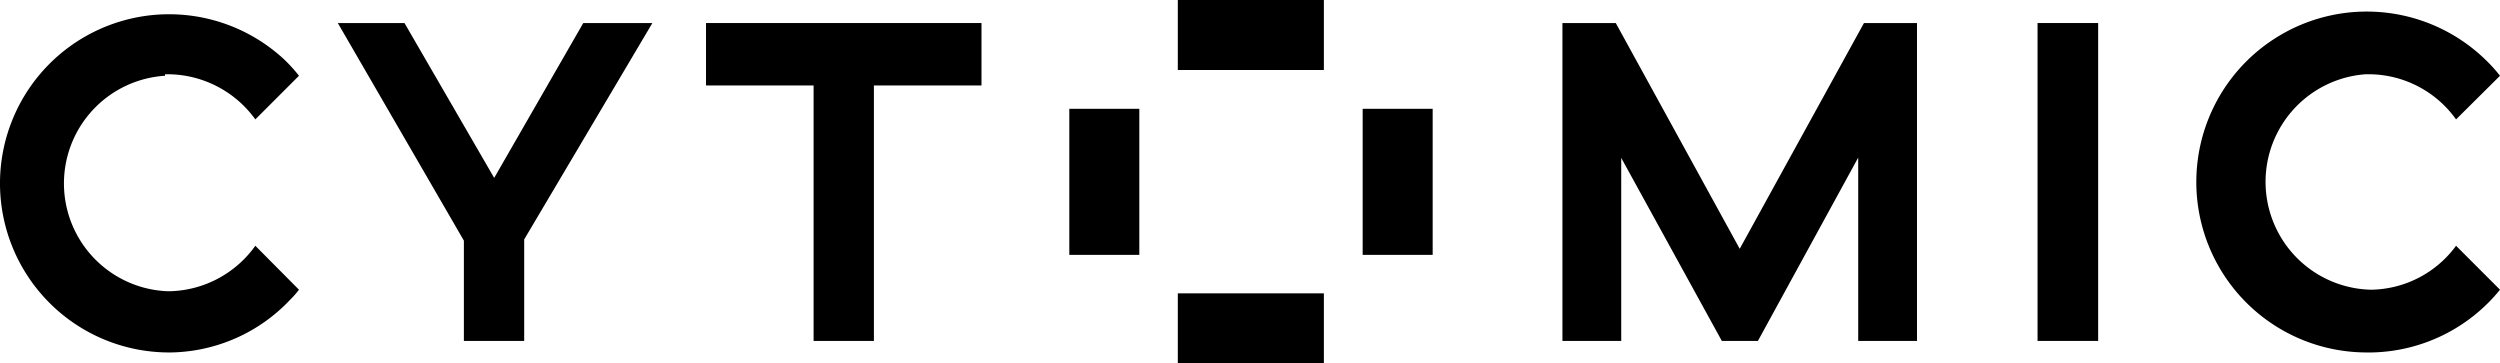
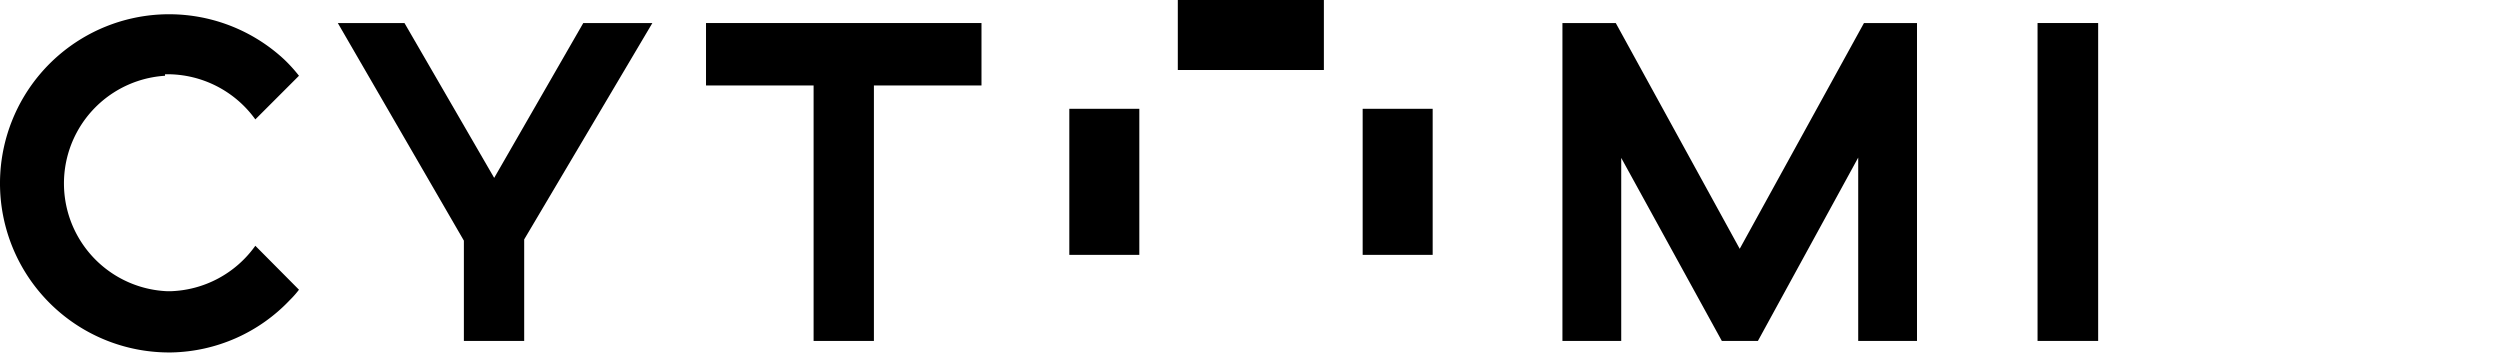
<svg xmlns="http://www.w3.org/2000/svg" xmlns:ns1="http://sodipodi.sourceforge.net/DTD/sodipodi-0.dtd" xmlns:ns2="http://www.inkscape.org/namespaces/inkscape" class="logo-stacked" role="button" id="b6a00ff1-d208-4f91-a7dd-c98b6622dcaa" viewBox="0 0 1000 145.341" version="1.1" ns1:docname="A.svg" width="1000" height="145.341" ns2:version="0.92.4 (5da689c313, 2019-01-14)">
  <defs id="defs9486">
    <clipPath clipPathUnits="userSpaceOnUse" id="clipPath1129">
      <path d="m 394.885,99.315 h 112.049 v 68.047 H 394.885 Z" id="path1127" ns2:connector-curvature="0" />
    </clipPath>
    <clipPath clipPathUnits="userSpaceOnUse" id="clipPath1113">
      <path d="m 411.728,109.412 h 78.362 v 47.852 h -78.362 z" id="path1111" ns2:connector-curvature="0" />
    </clipPath>
    <clipPath clipPathUnits="userSpaceOnUse" id="clipPath1097">
      <path d="m 394.885,99.315 h 112.049 v 68.047 H 394.885 Z" id="path1095" ns2:connector-curvature="0" />
    </clipPath>
    <clipPath clipPathUnits="userSpaceOnUse" id="clipPath12081">
      <path d="m 291.992,566.811 h 145.7 v 47.338 h -145.7 z" id="path12079" ns2:connector-curvature="0" />
    </clipPath>
    <clipPath clipPathUnits="userSpaceOnUse" id="clipPath12067">
-       <path d="m 291.992,570.391 h 145.7 v 42.317 h -145.7 z" id="path12065" ns2:connector-curvature="0" />
-     </clipPath>
+       </clipPath>
    <clipPath clipPathUnits="userSpaceOnUse" id="clipPath12019">
      <path d="m 291.992,570.391 h 145.7 v 42.317 h -145.7 z" id="path12017" ns2:connector-curvature="0" />
    </clipPath>
    <clipPath clipPathUnits="userSpaceOnUse" id="clipPath11987">
      <path d="m 291.992,566.811 h 145.7 v 47.338 h -145.7 z" id="path11985" ns2:connector-curvature="0" />
    </clipPath>
  </defs>
  <ns1:namedview pagecolor="#ffffff" bordercolor="#666666" borderopacity="1" objecttolerance="10" gridtolerance="10" guidetolerance="10" ns2:pageopacity="0" ns2:pageshadow="2" ns2:window-width="1920" ns2:window-height="1017" id="namedview9484" showgrid="false" fit-margin-top="0" fit-margin-left="0" fit-margin-right="0" fit-margin-bottom="0" ns2:zoom="0.39333333" ns2:cx="882.43229" ns2:cy="-636.47067" ns2:window-x="1912" ns2:window-y="-8" ns2:window-maximized="1" ns2:current-layer="b6a00ff1-d208-4f91-a7dd-c98b6622dcaa" />
  <polygon transform="matrix(12.122,0,0,12.122,-1612.747,-149.947)" class="cls-1" points="146.39,13.13 144.19,13.13 148.35,20.31 148.35,23.62 150.34,23.62 150.34,20.27 154.57,13.13 152.29,13.13 149.35,18.24 " id="polygon6" style="fill:#000000" />
  <polygon transform="matrix(12.122,0,0,12.122,-1612.747,-149.947)" class="cls-1" points="159.89,23.62 161.88,23.62 161.88,15.19 165.43,15.19 165.43,13.13 156.34,13.13 156.34,15.19 159.89,15.19 " id="polygon8" style="fill:#000000" />
  <polygon transform="matrix(12.122,0,0,12.122,-1612.747,-149.947)" class="cls-1" points="196.3,23.62 196.3,13.13 194.55,13.13 190.45,20.58 186.36,13.13 184.6,13.13 184.6,23.62 186.54,23.62 186.54,17.58 189.86,23.62 191.05,23.62 194.36,17.57 194.36,23.62 " id="polygon10" style="fill:#000000" />
  <rect class="cls-1" x="815.02" y="9.213" width="24.244" height="127.158" id="rect12" style="fill:#000000;stroke-width:12.122" />
  <path ns2:connector-curvature="0" class="cls-1" d="m 66.01,29.699 h 0.97 a 43.396,43.396 0 0 1 35.153,18.062 l 17.456,-17.455 A 60.535,60.535 0 0 0 113.649,23.759 67.64,67.64 0 1 0 66.98,140.978 h 1.576 a 67.034,67.034 0 0 0 47.397,-20.971 38.246,38.246 0 0 0 3.637,-4.121 L 102.133,98.309 A 43.275,43.275 0 0 1 68.071,116.491 H 66.98 A 43.154,43.154 0 0 1 66.01,30.305 Z" id="path14" style="fill:#000000;stroke-width:12.122" />
-   <path ns2:connector-curvature="0" class="cls-1" d="m 948.361,115.885 a 43.154,43.154 0 0 1 -2.061,-86.186 h 1.091 a 43.033,43.033 0 0 1 35.032,18.062 l 17.577,-17.455 a 60.661,60.661 0 0 0 -5.94,-6.546 68.176,68.176 0 1 0 -46.79,117.218 h 1.697 a 67.761,67.761 0 0 0 51.033,-25.092 l -17.577,-17.577 a 42.911,42.911 0 0 1 -34.062,17.577 z" id="path16" style="fill:#000000;stroke-width:12.122" />
  <rect class="cls-1" x="471.123" y="0" width="58.427" height="28.002" id="rect18" style="fill:#000000;stroke-width:12.122" />
-   <rect class="cls-1" x="471.123" y="117.34" width="58.427" height="28.002" id="rect20" style="fill:#000000;stroke-width:12.122" />
  <rect class="cls-1" x="427.727" y="43.518" width="28.002" height="58.427" id="rect22" style="fill:#000000;stroke-width:12.122" />
  <rect class="cls-1" x="545.066" y="43.518" width="28.002" height="58.427" id="rect24" style="fill:#000000;stroke-width:12.122" />
</svg>